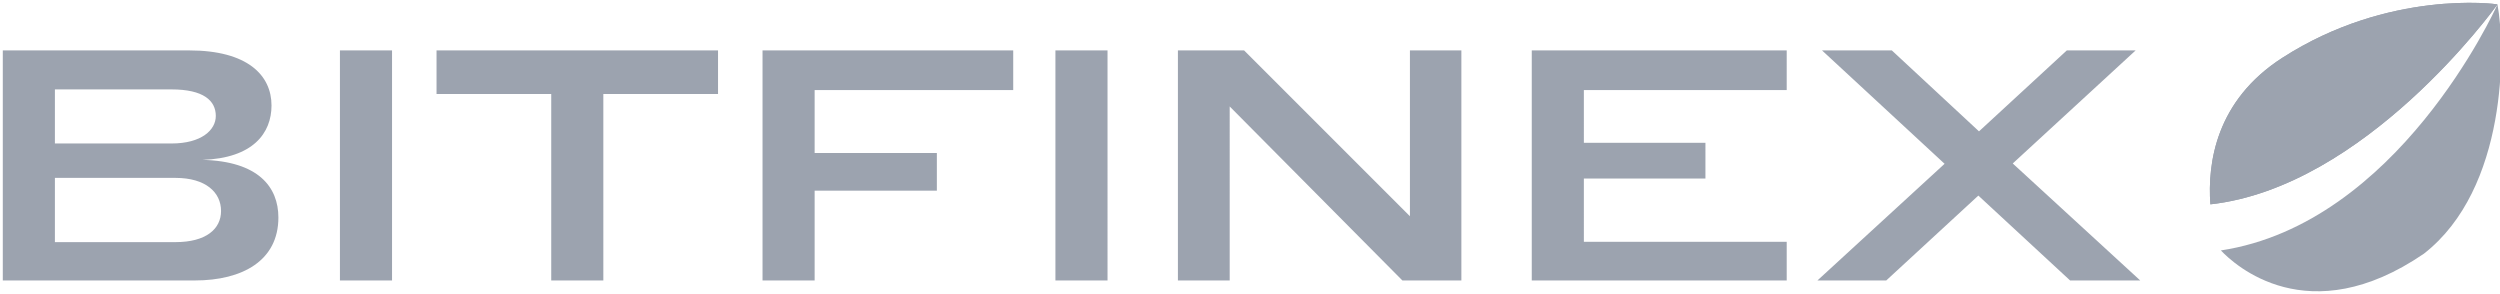
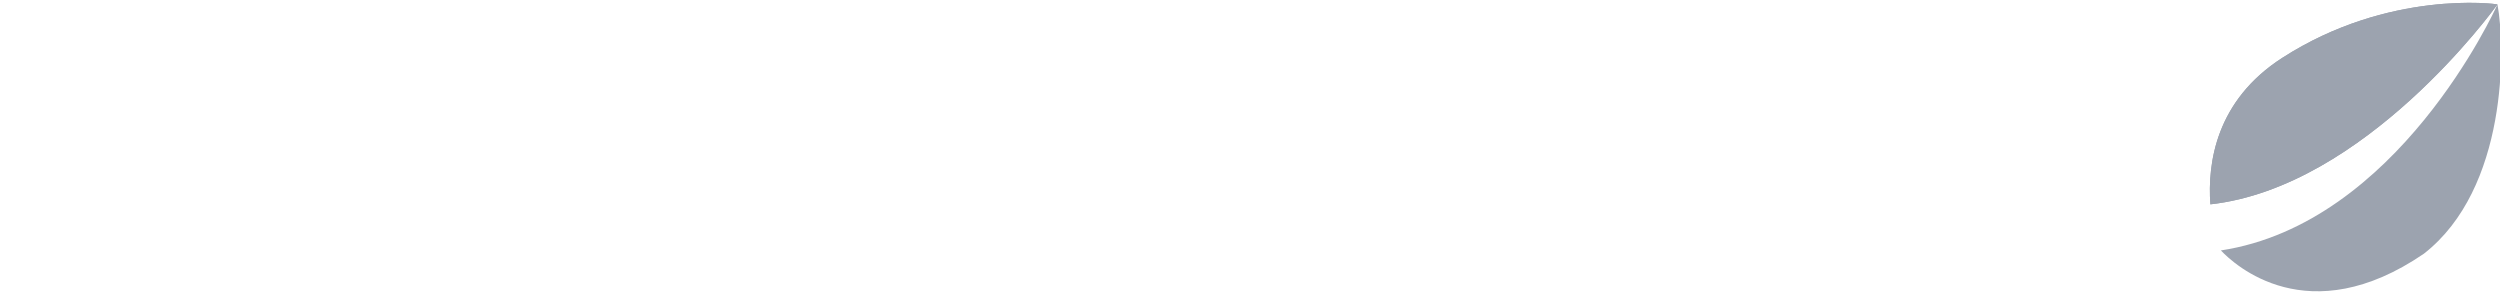
<svg xmlns="http://www.w3.org/2000/svg" xmlns:ns1="http://www.inkscape.org/namespaces/inkscape" xmlns:ns2="http://sodipodi.sourceforge.net/DTD/sodipodi-0.dtd" width="894" height="105" viewBox="0 0 236.537 27.781" version="1.1" id="svg446" ns1:version="0.92.0 r15299" ns2:docname="bitfinex.svg">
  <defs id="defs440" />
  <ns2:namedview id="base" pagecolor="#ffffff" bordercolor="#666666" borderopacity="0.0" ns1:pageopacity="0.0" ns1:pageshadow="2" ns1:zoom="0.86180571" ns1:cx="426.69788" ns1:cy="56.847669" ns1:document-units="mm" ns1:current-layer="layer1" showgrid="false" fit-margin-top="0" fit-margin-left="0" fit-margin-right="0" fit-margin-bottom="0" units="px" ns1:window-width="1280" ns1:window-height="744" ns1:window-x="-4" ns1:window-y="-4" ns1:window-maximized="1" />
  <g ns1:label="Layer 1" ns1:groupmode="layer" id="layer1" transform="translate(357.07,-214.712)">
    <g style="fill:none;fill-rule:nonzero;stroke:none;stroke-width:1" id="logo3-dark-theme" transform="matrix(0.265,0,0,0.265,-356.965,214.977)">
      <path style="fill:#9CA3AF" ns1:connector-curvature="0" d="m 792.54,88.414 c 4.795,5.078 31.135,29.418 72.478,1.17 C 894.913,66.302 894.166,15.827 891.294,0.584 890.294,2.803 855.57,78.844 792.54,88.414 Z M 891.29,0.572 C 890.924,0.42 852.463,-4.823 814.44,19.666 790.83,34.873 787.709,57.13 788.786,71.961 844.059,65.776 890.036,2.315 891.29,0.572 Z" id="Path-1-Copy-9" />
      <path style="fill:#9CA3AF" ns1:connector-curvature="0" d="M 891.29,0.572 C 890.924,0.42 852.463,-4.823 814.44,19.666 790.83,34.873 787.709,57.13 788.786,71.961 844.059,65.776 890.036,2.315 891.29,0.572 Z" id="Path-1-Copy-8" />
-       <path style="fill:#9CA3AF" ns1:connector-curvature="0" d="m 62.263,85.445 h -43.056 V 62.513 h 43.056 c 10.764,0 16.263,5.148 16.263,11.817 0,6.435 -5.382,11.115 -16.263,11.115 z m -1.404,-35.217 h -41.652 V 30.923 h 41.652 c 11.349,0 15.795,3.978 15.795,9.477 0,5.031 -5.148,9.828 -15.795,9.828 z m 10.998,5.85 c 18.135,-0.585 24.687,-9.594 24.687,-19.422 0,-10.764 -8.541,-19.656 -29.367,-19.656 h -66.573 v 82.134 h 68.562 c 17.082,0 29.835,-7.137 29.835,-22.464 0,-10.881 -7.137,-20.124 -27.144,-20.592 z M 120.973,17 v 82.134 h 18.603 V 17 Z m 94.044,15.561 h 40.95 V 17 h -100.503 v 15.561 h 40.95 v 66.573 h 18.603 z M 271.855,17 v 82.134 h 18.603 V 67.076 h 43.641 V 53.621 h -43.641 V 31.157 h 70.902 V 17 Z m 104.574,0 v 82.134 h 18.603 V 17 Z m 62.22,20.007 61.659,62.127 h 21.06 V 17 h -18.369 V 76.202 L 443.797,17 h -23.634 v 82.134 h 18.486 z M 546.499,17 v 82.134 h 91.026 V 85.328 h -72.423 V 62.747 h 43.407 V 49.994 h -43.407 V 31.157 h 72.423 V 17 Z m 215.607,0 h -24.57 L 706.18,45.899 675.058,17 h -24.921 l 43.758,40.482 -45.396,41.652 h 24.57 l 32.877,-30.303 32.76,30.303 h 25.038 l -45.513,-41.769 z" id="BITFINEX-Copy-3" />
    </g>
  </g>
</svg>